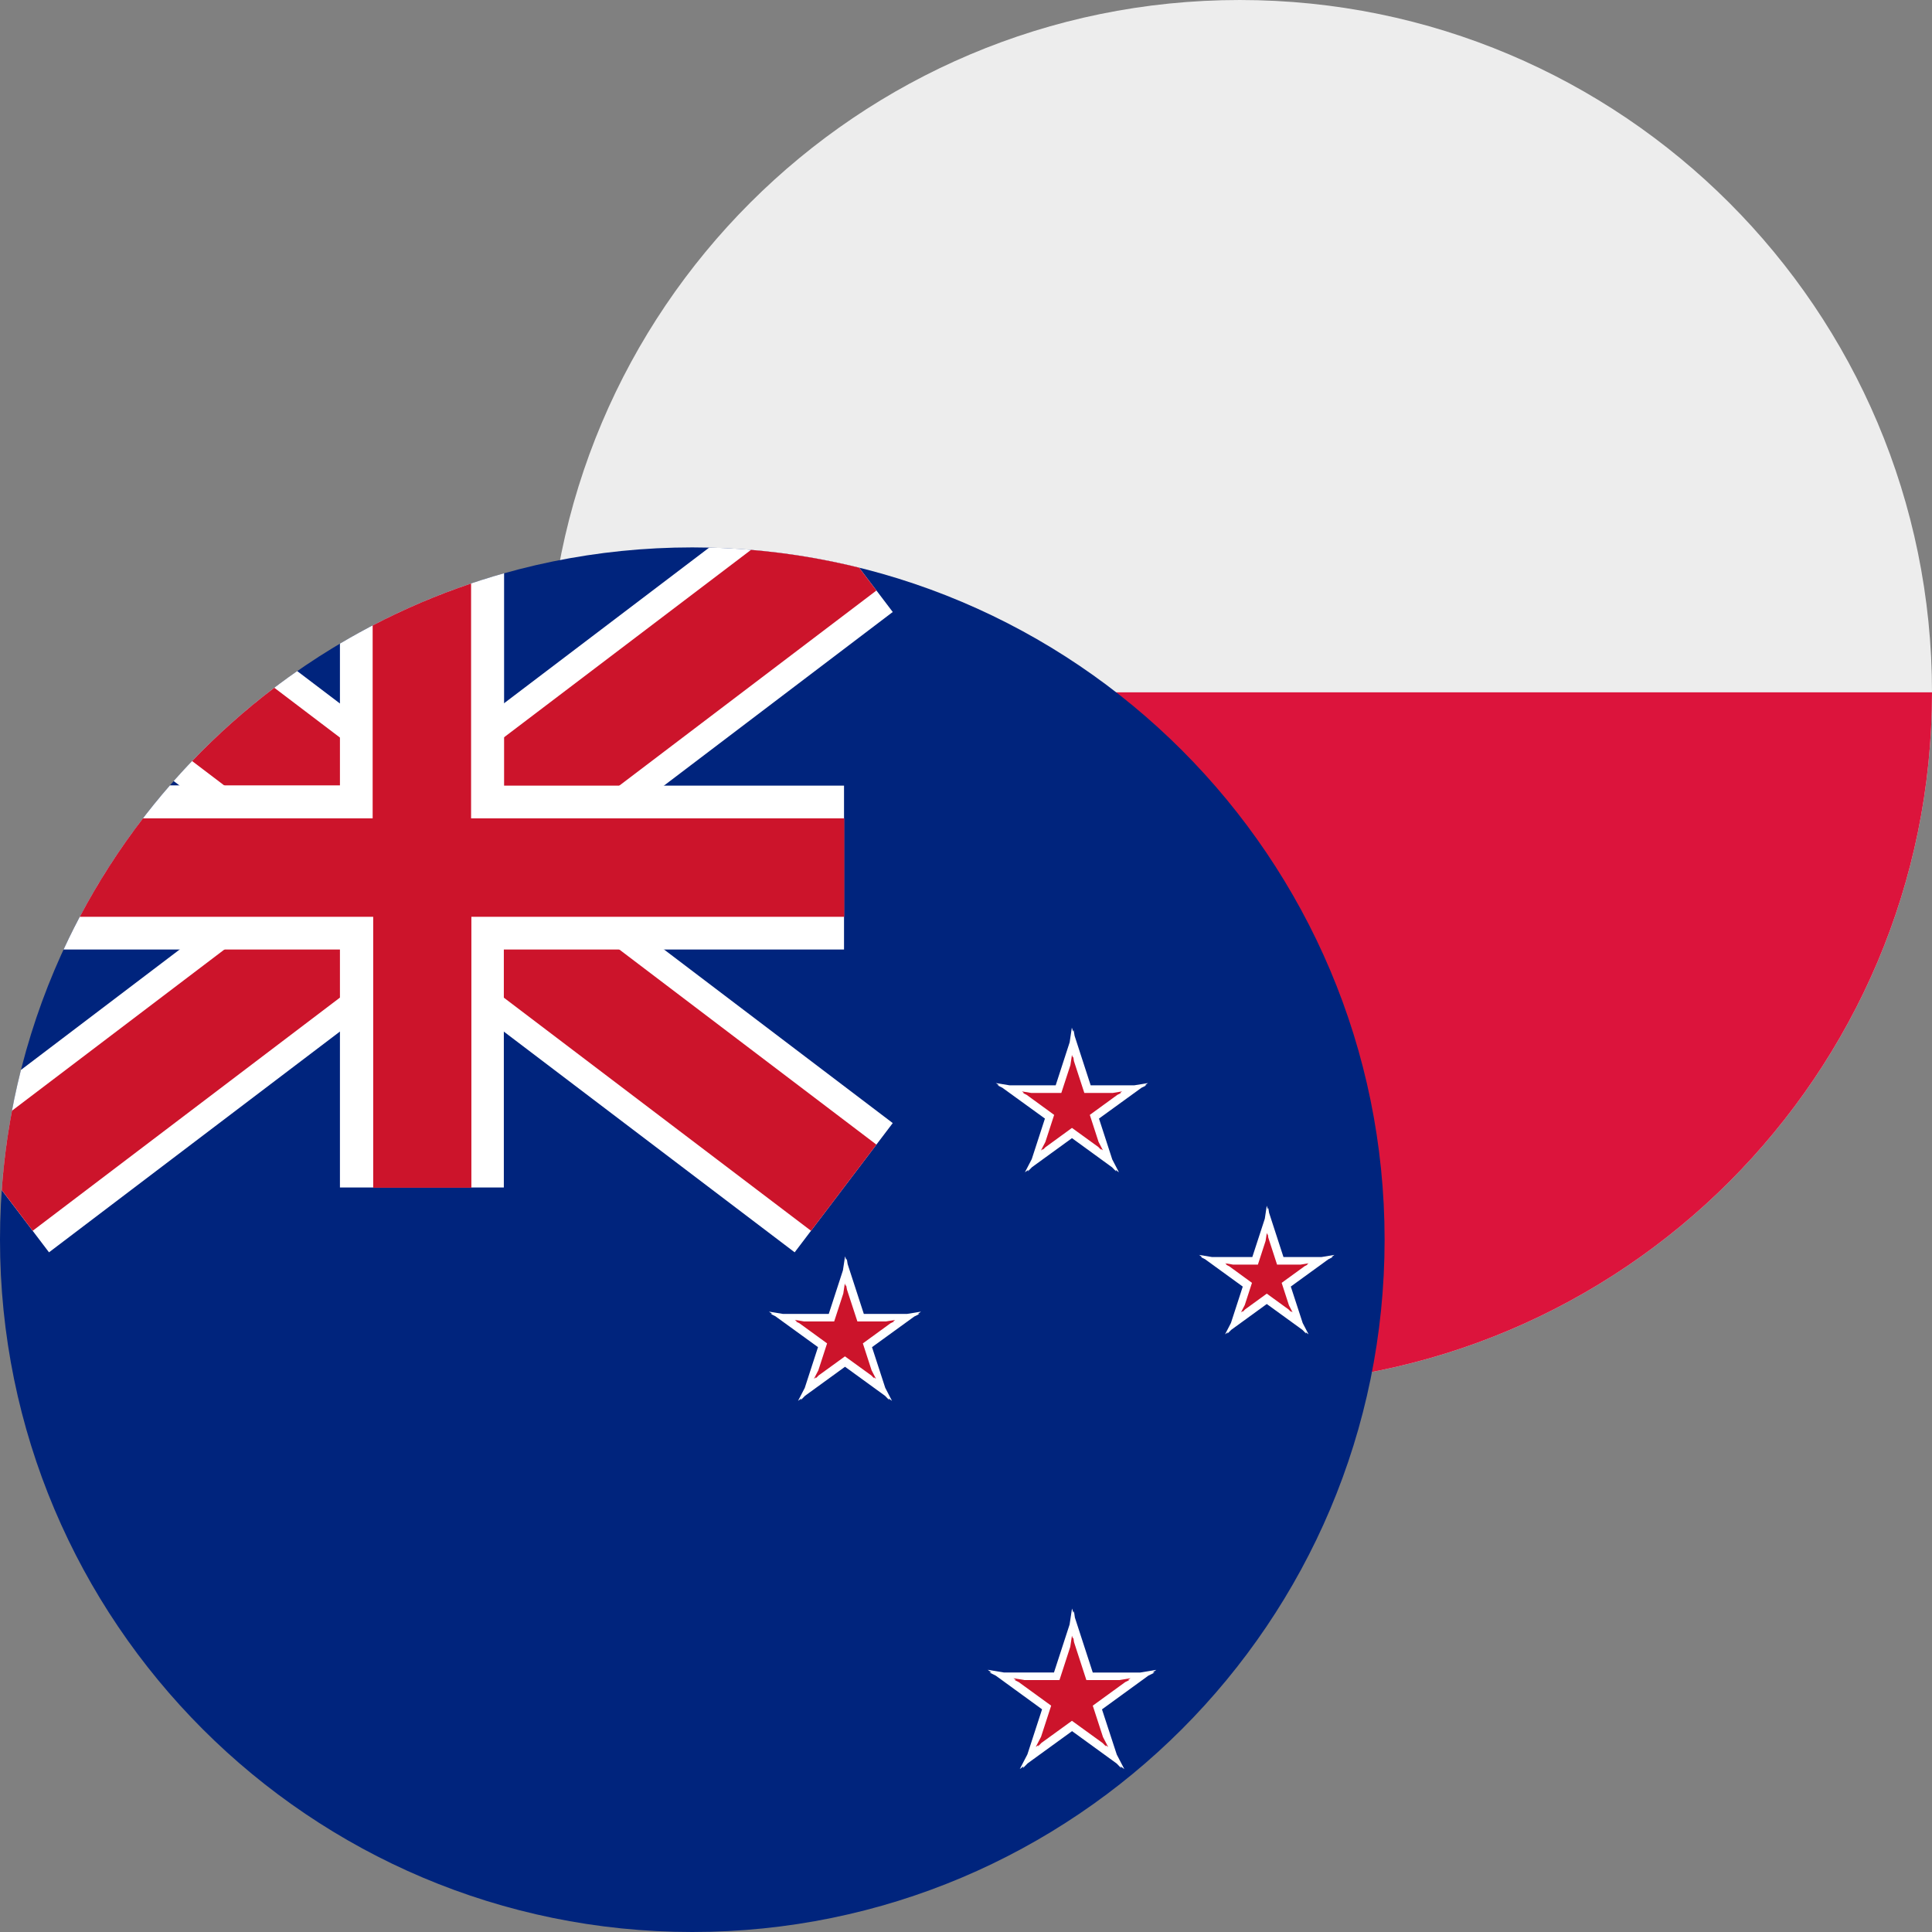
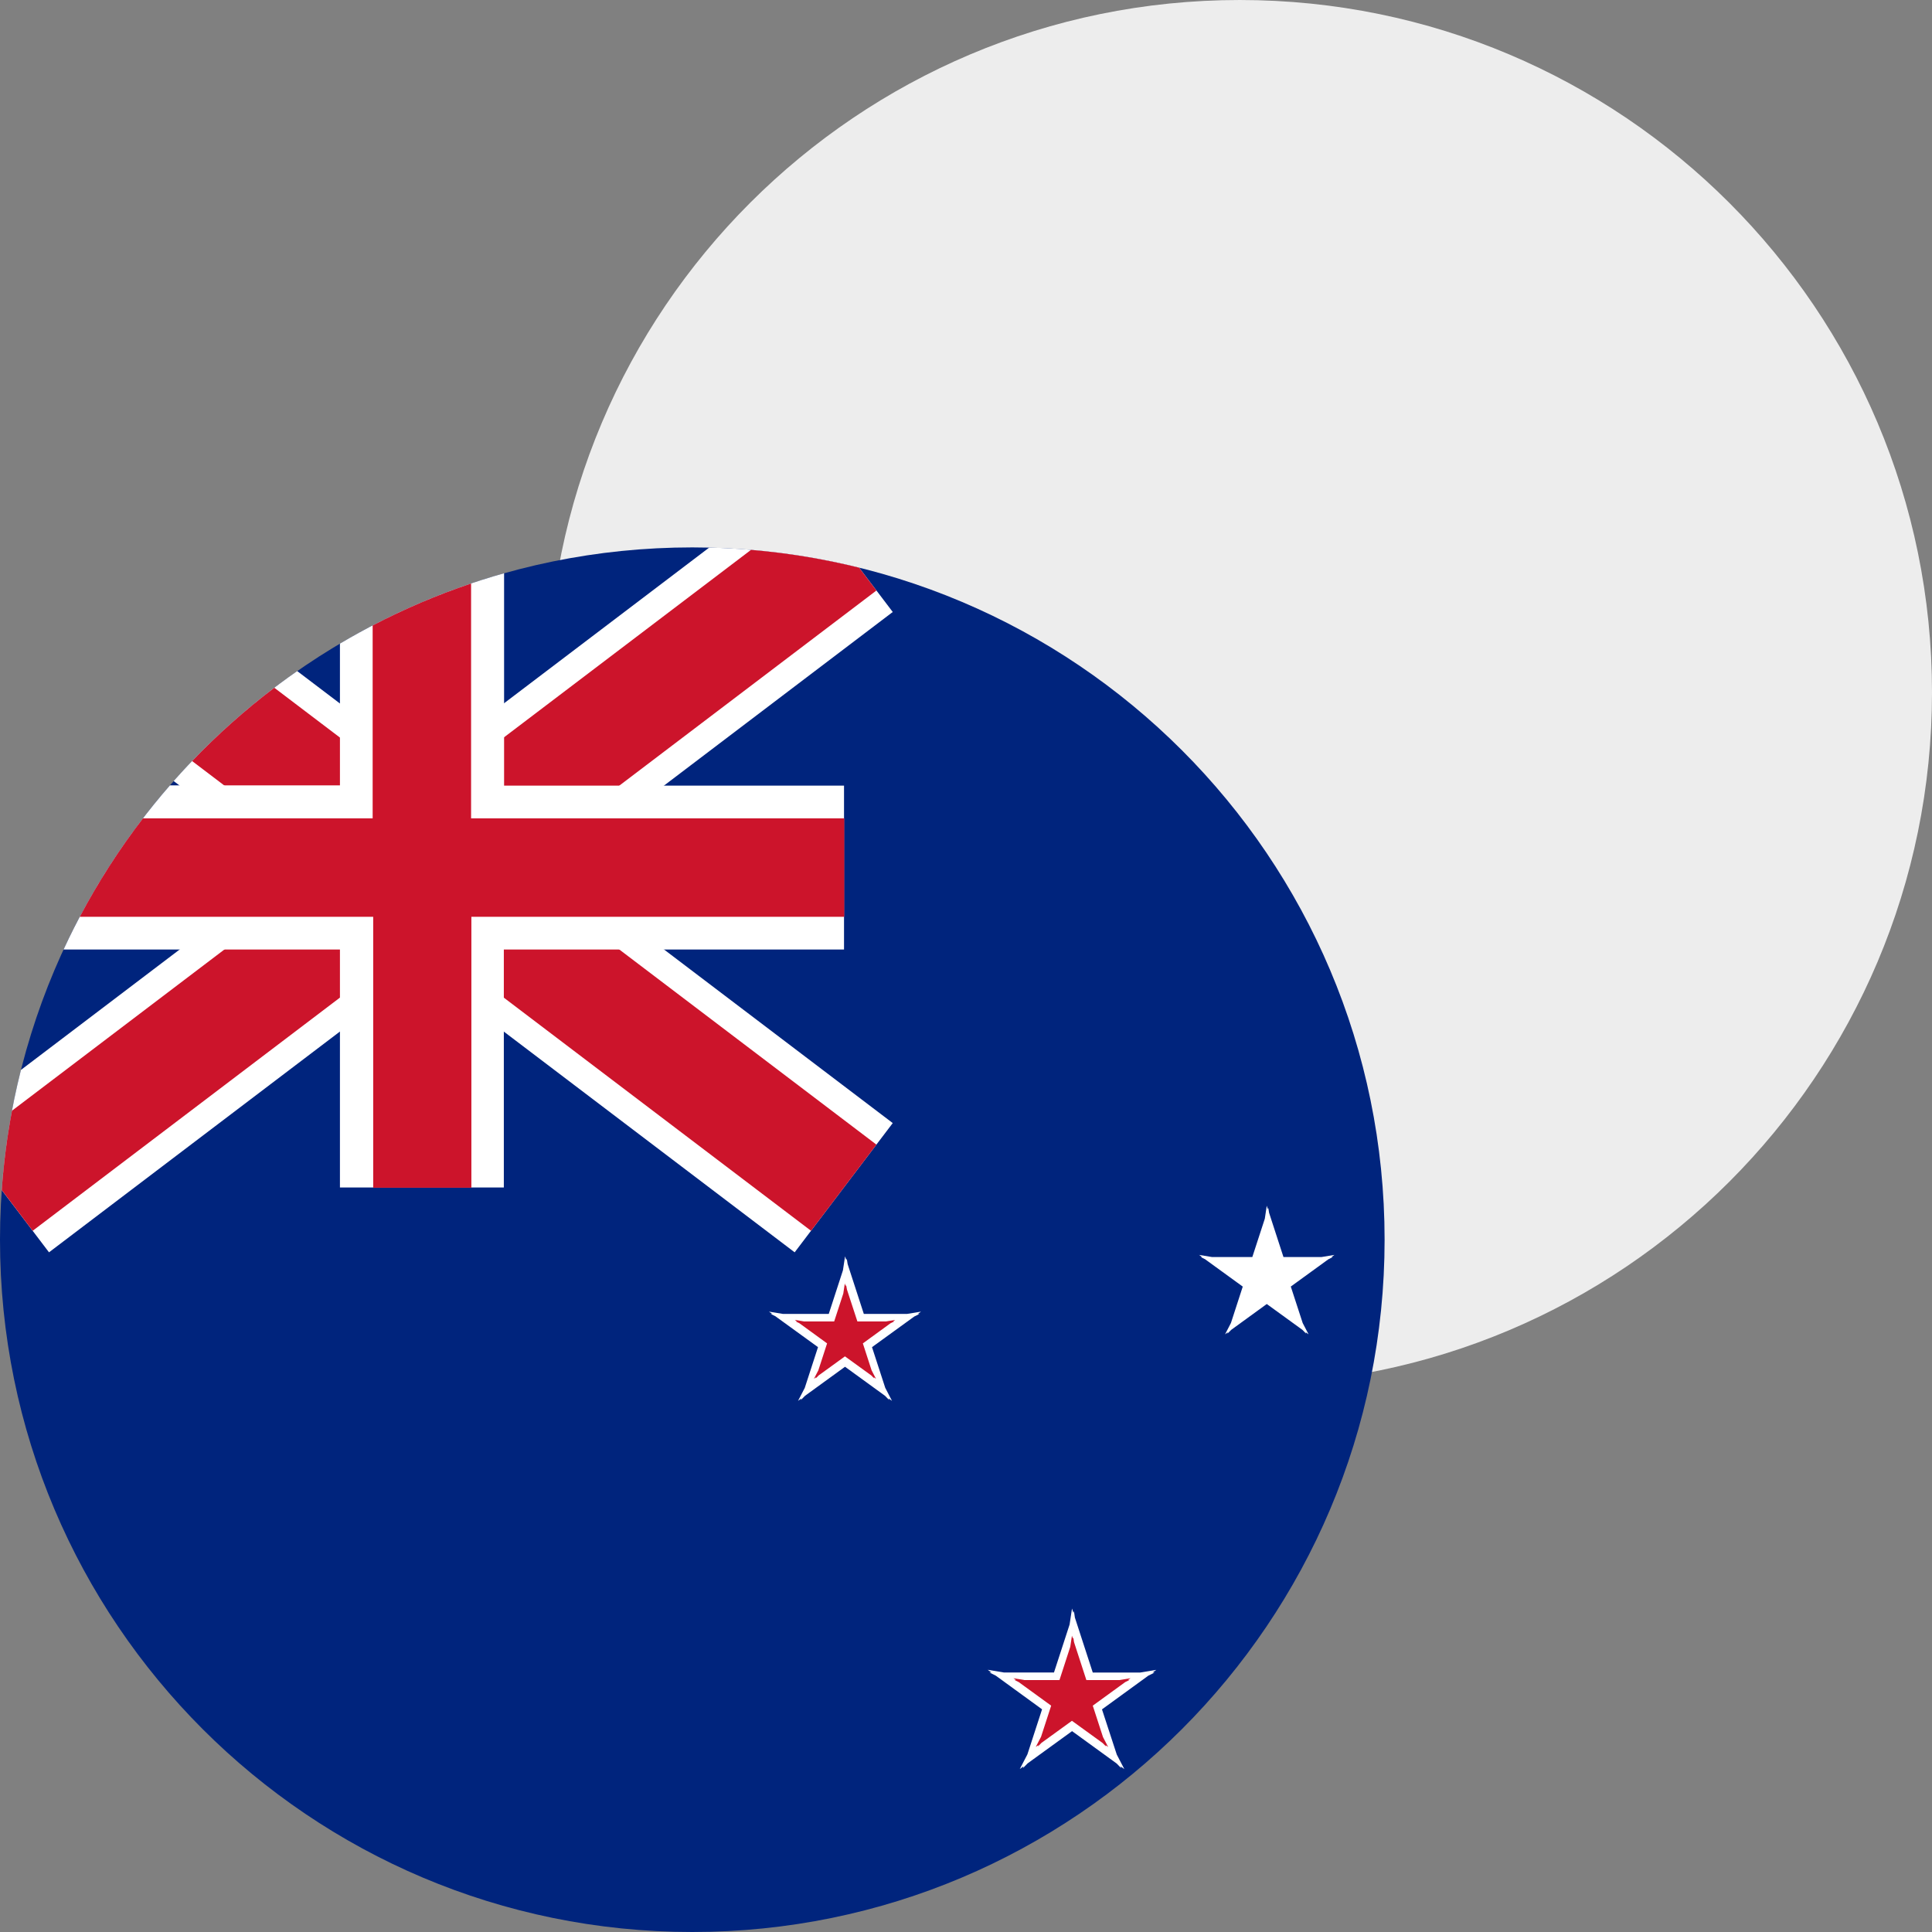
<svg xmlns="http://www.w3.org/2000/svg" fill="none" height="60" viewBox="0 0 60 60" width="60">
  <rect x="0" y="0" width="60" height="60" fill="#808080" stroke="none" />
  <path d="m38.5 43c11.874 0 21.5-9.626 21.5-21.5 0-11.874-9.626-21.5-21.5-21.5s-21.5 9.626-21.5 21.5c0 11.874 9.626 21.5 21.5 21.5z" fill="#ededed" />
-   <path d="m38.5 43c11.874 0 21.5-9.626 21.5-21.5h-43c0 11.874 9.626 21.5 21.5 21.5z" fill="#dc143c" />
  <path d="m21.5 60c11.874 0 21.5-9.626 21.5-21.5 0-11.874-9.626-21.5-21.5-21.5-11.874 0-21.5 9.626-21.5 21.5 0 11.874 9.626 21.5 21.5 21.5z" fill="#00247d" />
-   <path d="m33.373 32.169.499 1.537h1.351l.428-.07-.097.07h.047l-.152.076-1.319.956.412 1.269.208.4-.102-.074.016.048-.127-.129-1.246-.906-1.241.901-.132.134.016-.05-.105.076.213-.41.409-1.259-1.323-.958-.148-.074h.046l-.098-.07.428.07h1.429l.434-1.337.068-.454.04.122.015-.048z" fill="#fff" />
-   <path d="m33.351 32.95.324.993h.88l.293-.049-.067.049h.037l-.117.058-.856.623.273.842.135.259-.066-.048.011.034-.088-.09-.819-.593-.824.6-.082.083.01-.031-.068.049.138-.265.273-.84-.854-.622-.118-.059h.037l-.067-.049.293.049h.931l.283-.866.047-.316.028.086.013-.039z" fill="#cc142b" />
  <path d="m39.412 37.663.447 1.375h1.184l.399-.066-.092.066h.044l-.142.071-1.165.846.369 1.132.183.352-.089-.065.014.043-.116-.117-1.107-.803-1.105.803-.117.118.015-.044-.089.065.183-.353.367-1.13-1.172-.851-.134-.067h.042l-.092-.066.399.066h1.254l.388-1.191.06-.402.035.108.013-.04z" fill="#fff" />
-   <path d="m39.387 38.432.273.841h.733l.247-.041-.056.041h.029l-.092.046-.718.521.227.699.113.217-.056-.04.01.03-.079-.08-.677-.491-.672.488-.082.083.01-.031-.058.042.118-.227.224-.69-.705-.514-.105-.052h.033l-.058-.042.251.042h.768l.239-.735.038-.251.022.067.009-.028z" fill="#cc142b" />
  <path d="m26.324 39.257.503 1.548h1.343l.433-.071-.098.071h.05l-.162.081-1.312.951.411 1.263.21.405-.103-.075.016.05-.131-.133-1.241-.901-1.242.902-.13.132.016-.049-.103.074.209-.403.411-1.265-1.323-.959-.146-.073h.045l-.099-.071.433.071h1.424l.44-1.353.066-.435.038.117.015-.046z" fill="#fff" />
  <path d="m26.303 40.048.324.991h.886l.287-.048-.066.048h.035l-.113.056-.859.625.271.836.137.264-.068-.049.011.035-.091-.092-.816-.591-.817.592-.09.091.011-.034-.068.049.138-.266.271-.835-.856-.623-.116-.058h.036l-.067-.049.292.049h.931l.283-.867.047-.314.028.086.013-.039z" fill="#cc142b" />
  <path d="m33.382 50.236.555 1.707h1.467l.506-.084-.116.084h.061l-.194.097-1.438 1.046.459 1.403.235.452-.114-.083.018.054-.144-.146-1.383-1.004-1.379 1-.147.149.018-.056-.116.084.237-.456.455-1.399-1.437-1.045-.196-.098h.061l-.116-.084.506.084h1.552l.485-1.489.075-.497.043.134.017-.054z" fill="#fff" />
  <path clip-rule="evenodd" d="m32.247 54.197-.014.042.11-.112.947-.686.953.69.106.107-.013-.04.079.057-.161-.309-.317-.975 1.006-.731.128-.064h-.04l.079-.057-.345.057h-1.027l-.384-1.181-.021-.144-.013.039-.03-.093-.052.347-.335 1.032h-1.088l-.344-.057.079.057h-.039l.126.063 1.008.732-.314.966-.165.317z" fill="#cc142b" fill-rule="evenodd" />
  <path d="m5.394 24.257 3.539 2.686-8.283 6.285c-.304 1.206-.506 2.452-.597 3.729l1.469 1.935 11.579-8.787 11.578 8.787 3.046-4.014-10.457-7.936 10.457-7.936-1.046-1.379c-1.495-.37-3.053-.583-4.653-.622l-8.925 6.773-3.871-2.937c-1.411.983-2.7 2.13-3.836 3.414z" fill="#fff" />
  <path d="m5.966 23.635 4.357 3.307-9.951 7.552c-.152.805-.259 1.627-.318 2.462l.961 1.267 12.086-9.172 12.086 9.172 2.031-2.676-11.338-8.604 11.338-8.604-.539-.71c-1.088-.269-2.209-.456-3.356-.552l-10.223 7.758-4.581-3.476c-.911.691-1.766 1.453-2.555 2.278z" fill="#cc142b" />
  <path d="m15.655 17.803c-1.807.509-3.518 1.249-5.098 2.185v4.402h-5.28c-1.328 1.525-2.444 3.24-3.303 5.098h8.583v7.391h5.09v-7.391h10.565v-5.089h-10.557z" fill="#fff" />
  <path d="m11.573 19.424c.977-.51 1.999-.946 3.057-1.303v7.294h11.59v3.057h-11.581v8.415h-3.049v-8.415h-9.113c.569-1.076 1.226-2.099 1.962-3.057h7.134z" fill="#cc142b" />
</svg>